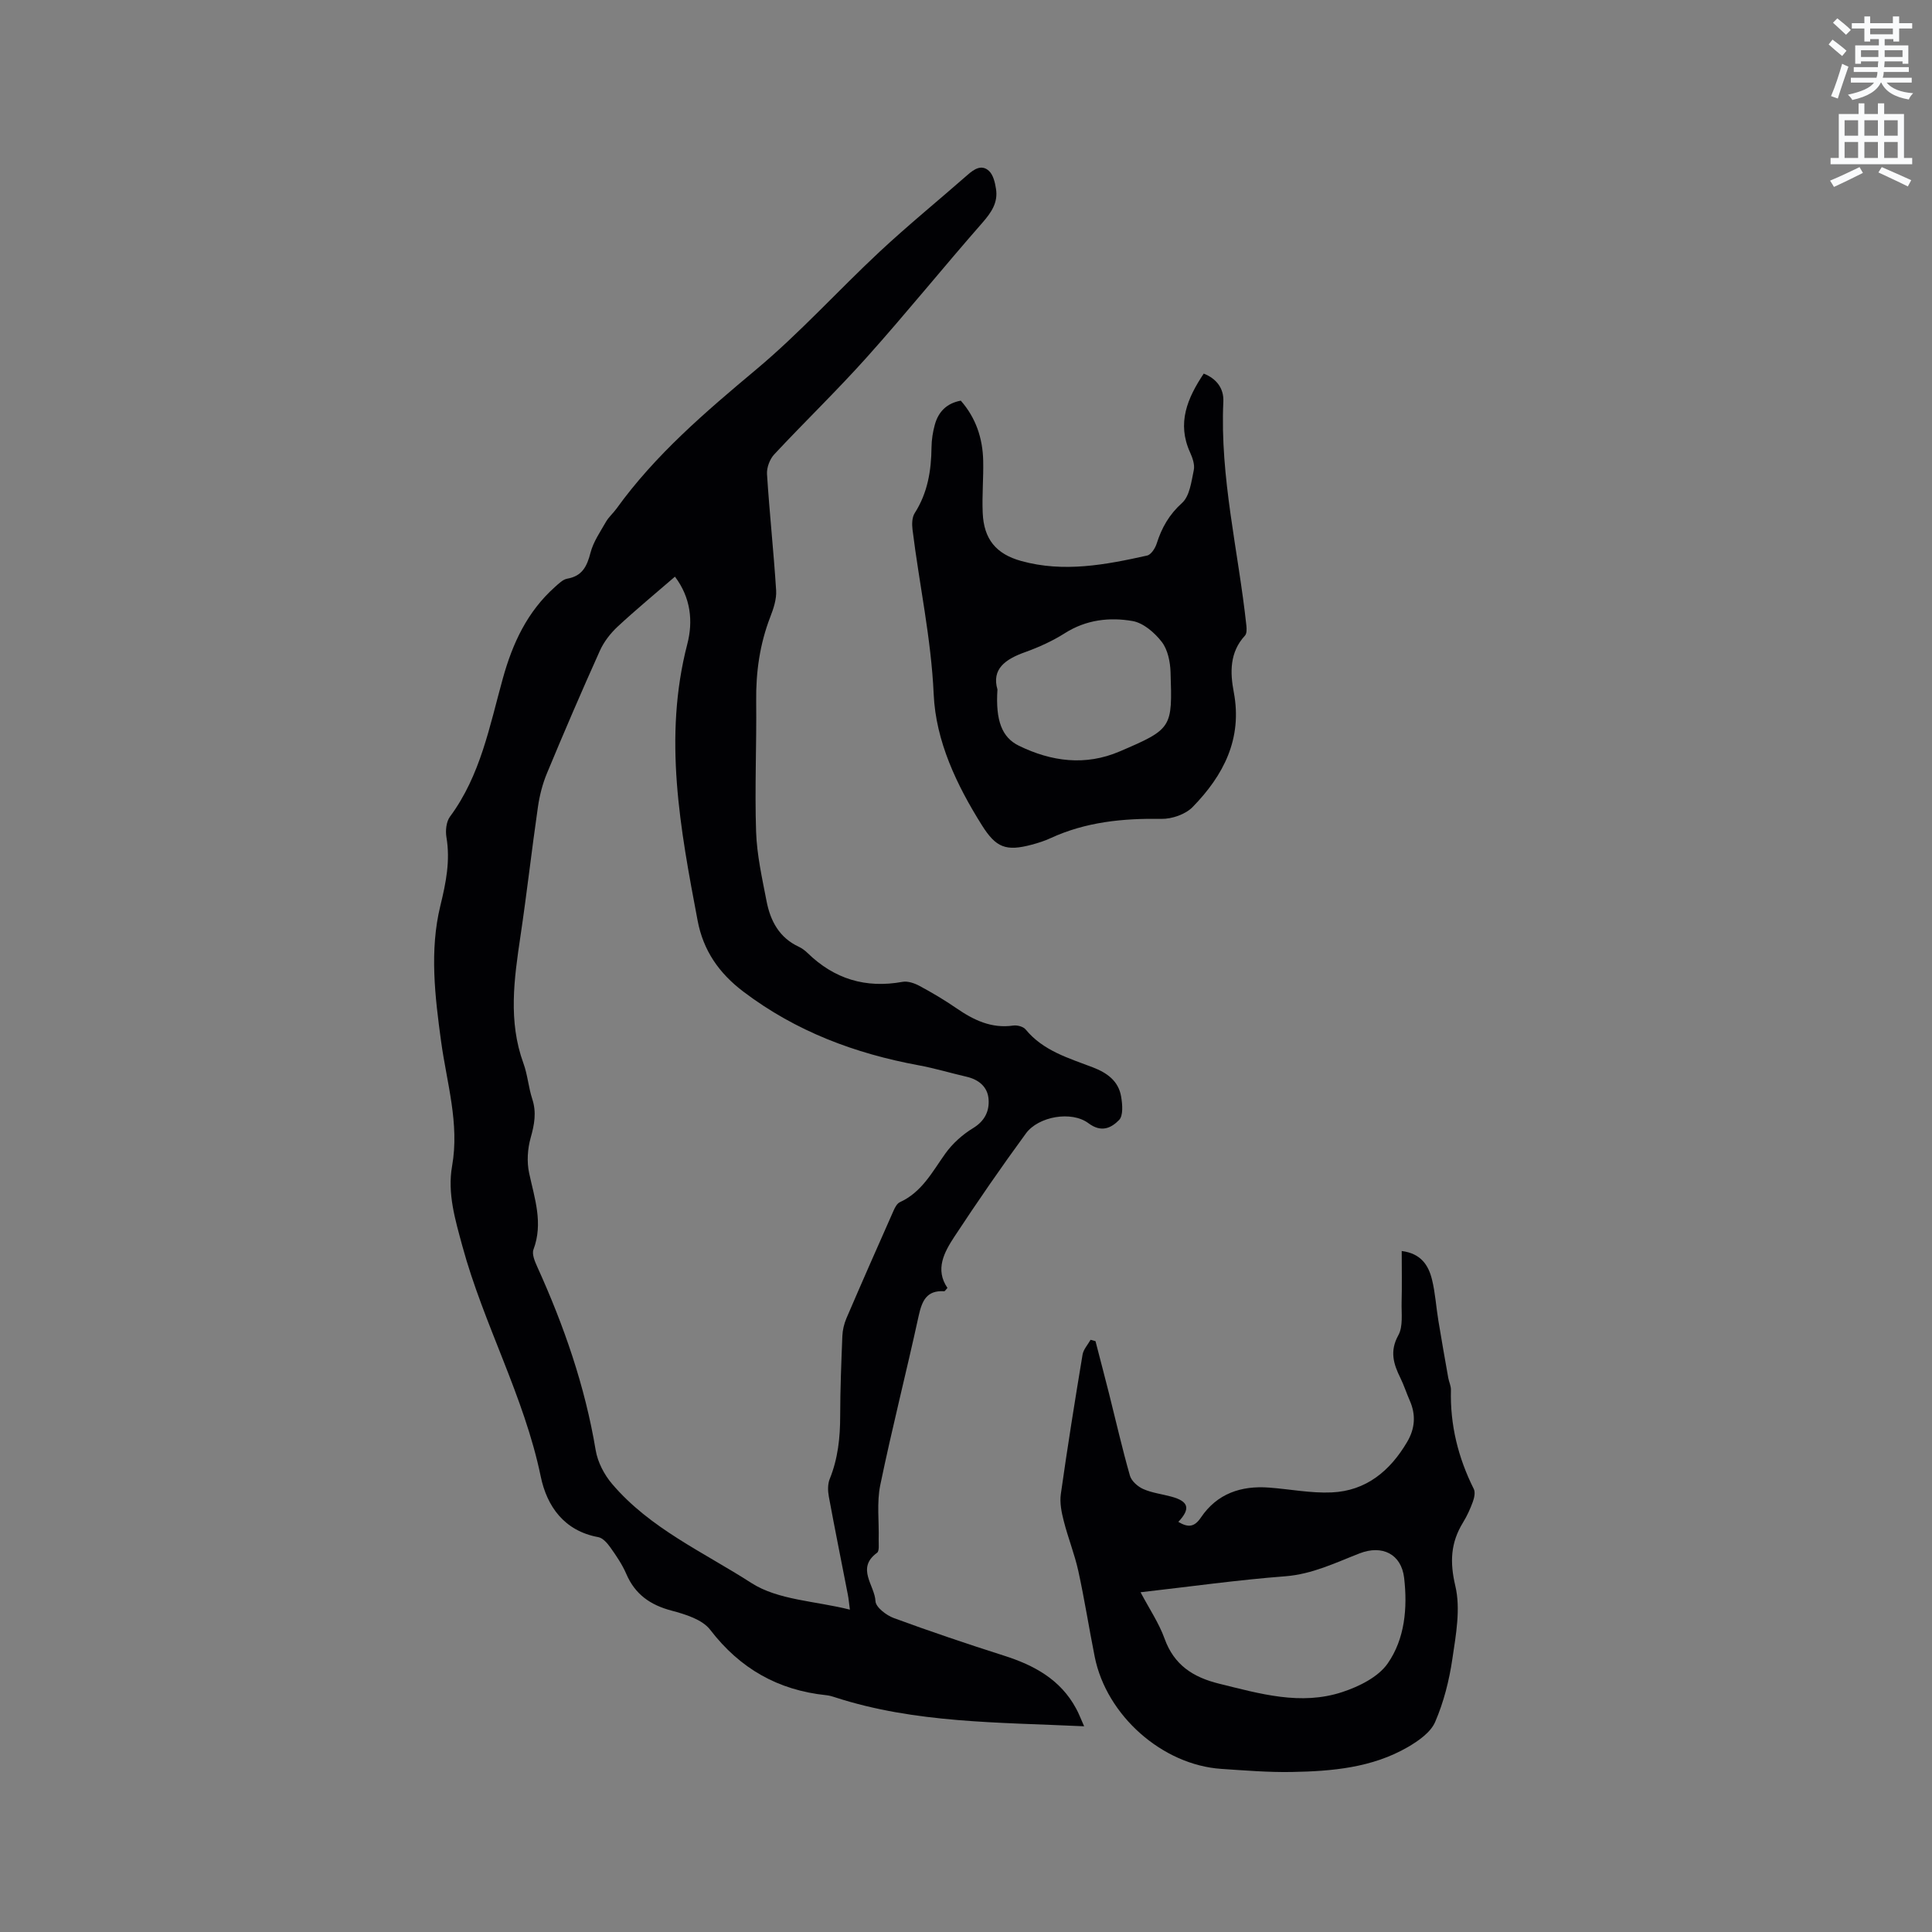
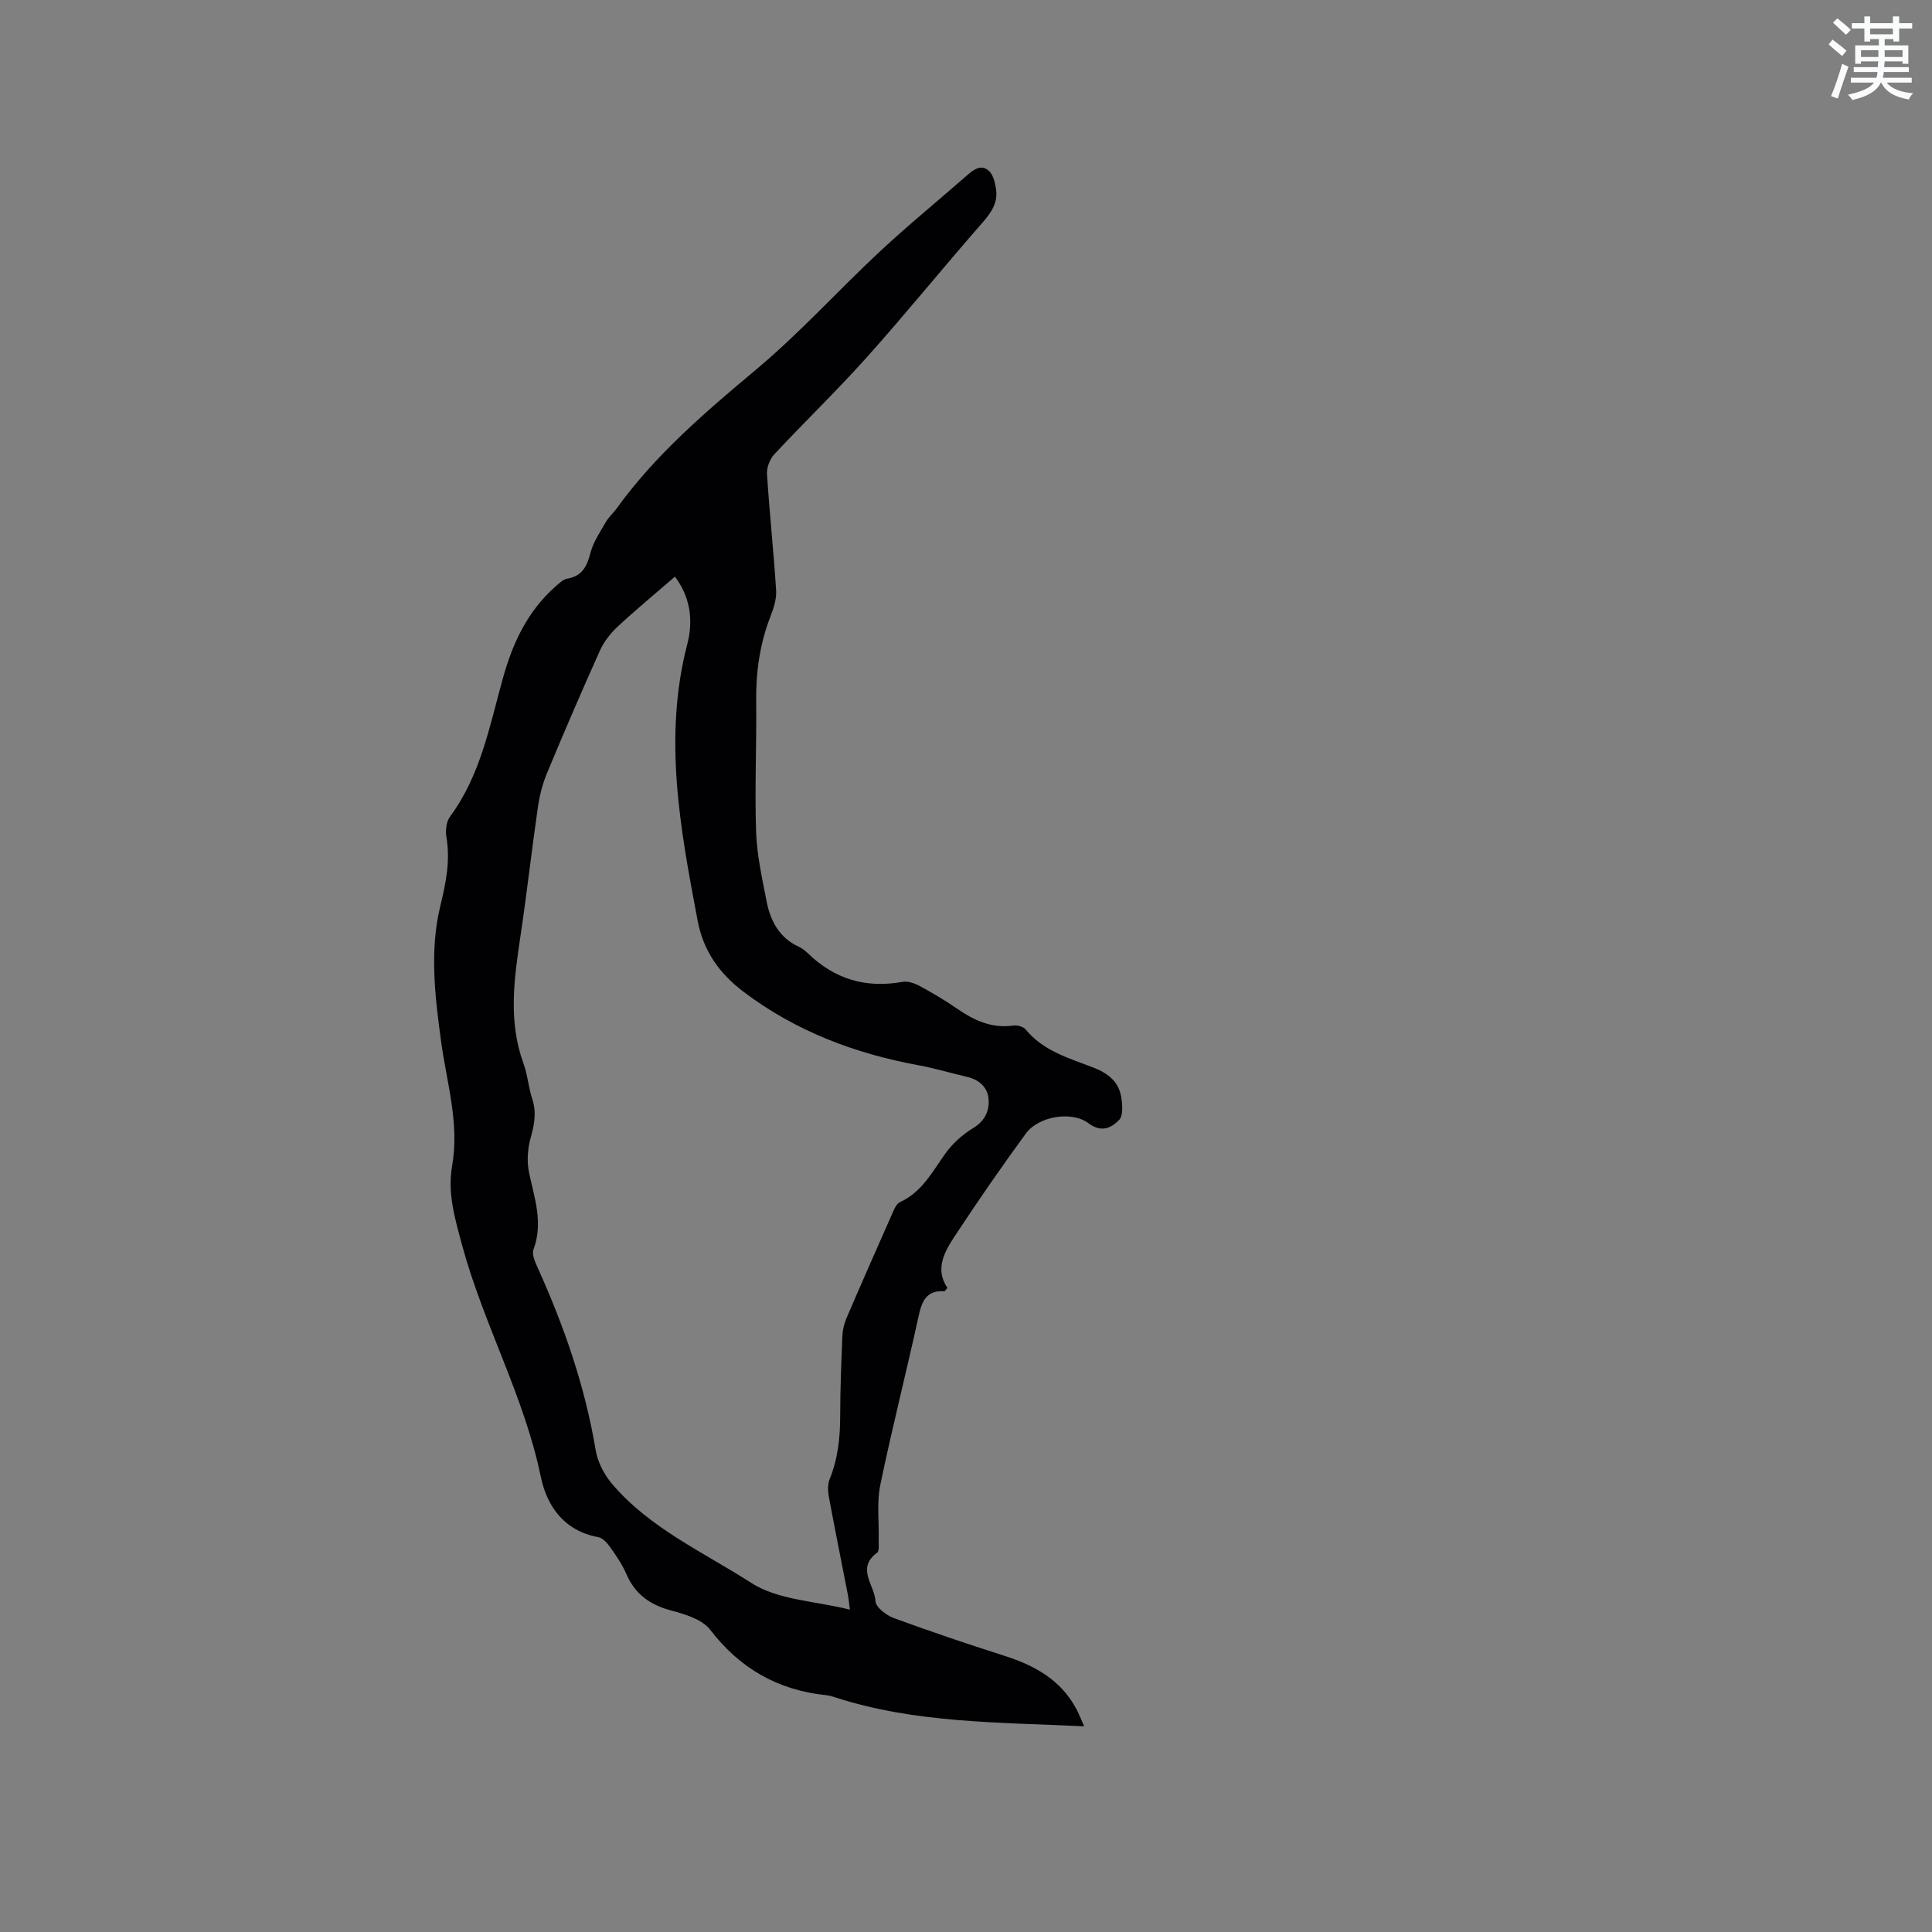
<svg xmlns="http://www.w3.org/2000/svg" enable-background="new 0 0 400 400" viewBox="0 0 400 400">
  <rect x="0" y="0" width="400" height="400" fill="#808080" stroke="none" />
  <path d="m378.6 9.2.8-1c.9.7 1.9 1.4 2.9 2.3l-.9 1.1c-1.1-.9-2-1.7-2.8-2.4zm.5 10.7c.9-2.1 1.6-4.3 2.3-6.7.4.2.8.4 1.3.6-.7 2.1-1.5 4.3-2.2 6.6zm.4-15.2.9-.9c1 .8 2 1.6 2.8 2.4l-1 1c-1-.9-1.9-1.8-2.7-2.5zm12.5-1.3h1.2v1.4h2.7v1.1h-2.7v2.7h-1.2v-.5h-1.8v1.3h4.9v3.8h-1.2v-.5h-3.7c0 .4-.1.9-.1 1.2h5.1v1h-5.2c0 .5-.1.9-.2 1.2h6v1h-5.2c1.1 1.3 2.9 2 5.5 2.2-.4.4-.7.8-.9 1.3-2.9-.5-4.8-1.6-5.7-3.5h-.1c-.8 1.7-2.7 2.9-5.9 3.6-.2-.4-.6-.8-.9-1.1 2.8-.6 4.6-1.4 5.4-2.5h-4.8v-1h5.3c.1-.3.2-.7.2-1.2h-4.9v-1h5c0-.4 0-.8.1-1.2h-3.6v.5h-1.2v-3.8h4.9v-1.3h-1.8v.5h-1.2v-2.7h-2.6v-1.1h2.6v-1.4h1.2v1.4h4.7v-1.4zm-6.7 8.4h3.6c0-.4 0-.9 0-1.4h-3.6zm1.9-4.7h4.7v-1.2h-4.7zm6.7 3.3h-3.7v1.4h3.7z" fill="#fafbfc" />
-   <path d="m384.7 21.4h1.3v2.2h2.8v-2.2h1.3v2.2h4.1v9.1h1.7v1.3h-16.9v-1.3h1.7v-9.1h4.1v-2.2zm.3 13.2.7 1.2c-1.8.9-3.8 1.9-6 2.9-.2-.4-.5-.8-.8-1.3 2.4-1 4.4-2 6.1-2.8zm-3.1-6.5h2.8v-3.2h-2.8zm0 4.6h2.8v-3.3h-2.8zm4.1-4.6h2.8v-3.2h-2.8zm0 4.6h2.8v-3.3h-2.8zm3.6 1.9c2.1.9 4.1 1.8 6.1 2.7l-.7 1.3c-2.2-1.1-4.2-2-6.1-2.9zm3.3-9.7h-2.8v3.2h2.8zm-2.8 7.8h2.8v-3.3h-2.8z" fill="#fafbfc" />
  <g fill="#010104">
    <path d="m224.46 357.41c-17.78-.84-35-.62-51.57-6-.6-.2-1.22-.38-1.85-.44-9.96-1.04-17.83-5.5-24-13.54-1.64-2.14-5.15-3.21-8.01-3.97-4.41-1.17-7.55-3.37-9.37-7.61-.83-1.93-2.05-3.72-3.27-5.44-.63-.89-1.56-1.98-2.51-2.16-7.1-1.29-10.66-6.42-11.93-12.57-3.44-16.62-11.82-31.48-16.23-47.72-1.47-5.43-3.12-10.86-2.12-16.54 1.56-8.82-1.1-17.2-2.27-25.76-1.28-9.36-2.42-18.88-.16-28.13 1.17-4.8 2.08-9.31 1.26-14.19-.23-1.37-.04-3.22.74-4.27 6.32-8.53 8.2-18.75 10.93-28.58 2.03-7.33 5.07-13.85 10.79-18.96.77-.68 1.63-1.56 2.55-1.72 3.14-.55 4.09-2.58 4.82-5.38.58-2.25 2.01-4.31 3.19-6.38.57-1 1.5-1.79 2.18-2.73 8.07-11.2 18.42-20.02 28.94-28.83 9-7.53 16.93-16.33 25.53-24.36 5.89-5.49 12.14-10.59 18.2-15.9 1.37-1.21 2.92-2.25 4.45-.85.89.82 1.26 2.42 1.46 3.73.45 2.83-.96 4.88-2.82 7.01-8.03 9.16-15.7 18.65-23.82 27.73-6.2 6.94-12.93 13.42-19.28 20.23-.92.99-1.57 2.73-1.49 4.07.51 8.04 1.38 16.05 1.89 24.09.11 1.81-.54 3.76-1.22 5.51-2.17 5.62-2.98 11.4-2.91 17.41.1 9.01-.32 18.02-.02 27.02.16 4.82 1.25 9.64 2.17 14.41.79 4.07 2.63 7.56 6.68 9.43.66.31 1.28.78 1.81 1.29 5.53 5.39 12.04 7.36 19.66 5.97 1.1-.2 2.49.29 3.53.85 2.61 1.4 5.17 2.92 7.61 4.6 3.57 2.46 7.25 4.25 11.78 3.6.82-.12 2.07.21 2.56.8 3.64 4.44 8.9 5.93 13.91 7.85 2.95 1.13 5.33 2.82 5.87 6.07.27 1.6.46 3.94-.43 4.84-1.58 1.6-3.61 2.7-6.34.66-3.52-2.63-10.37-1.4-12.94 2.11-5.12 6.99-10.04 14.13-14.8 21.36-2.13 3.24-4.07 6.81-1.45 10.63-.39.42-.54.7-.66.69-3.69-.24-4.62 2.02-5.31 5.14-2.55 11.69-5.52 23.28-7.94 34.99-.75 3.64-.23 7.55-.33 11.33-.02.92.17 2.32-.34 2.69-4.39 3.2-.47 6.74-.32 10.02.06 1.25 2.24 2.92 3.79 3.49 7.53 2.77 15.15 5.34 22.8 7.78 6.26 1.99 11.71 4.94 14.95 10.96.55.99.94 2.06 1.66 3.67zm-48.5-24.15c-.18-1.32-.25-2.24-.43-3.14-1.31-6.76-2.68-13.5-3.93-20.27-.22-1.18-.25-2.59.19-3.66 1.7-4.21 2.16-8.55 2.16-13.04.01-5.51.23-11.02.45-16.53.05-1.23.35-2.52.83-3.65 3.21-7.48 6.5-14.94 9.8-22.38.28-.64.71-1.43 1.28-1.69 4.54-2.07 6.69-6.25 9.39-10.04 1.49-2.09 3.57-3.96 5.76-5.29 2.45-1.49 3.41-3.56 3.21-6.03-.21-2.55-2.06-4.04-4.58-4.62-3.3-.76-6.56-1.75-9.88-2.36-13.2-2.44-25.4-7.01-36.25-15.21-5.14-3.88-8.36-8.58-9.53-14.77-3.59-18.97-7.15-37.9-2.13-57.24 1.23-4.73.71-9.62-2.56-13.95-4.07 3.52-8.08 6.83-11.88 10.36-1.49 1.39-2.84 3.14-3.67 4.99-3.78 8.4-7.42 16.86-10.95 25.36-.92 2.21-1.53 4.62-1.87 6.99-1.29 8.91-2.29 17.86-3.62 26.77-1.31 8.82-2.56 17.57.62 26.29.87 2.37 1.04 4.98 1.83 7.39.91 2.78.44 5.28-.33 8.02-.65 2.3-.82 4.98-.32 7.31 1.13 5.26 2.95 10.35.9 15.83-.36.96.28 2.46.78 3.57 5.53 12.19 9.89 24.72 12.1 37.98.41 2.46 1.76 5.06 3.4 6.98 7.84 9.23 18.97 14.15 28.85 20.52 5.53 3.55 13.26 3.71 20.38 5.51z" />
-     <path d="m243.96 315.09c2.05 1.22 3.33 1.09 4.68-.91 3.34-4.95 8.32-6.63 14.11-6.19 4.32.32 8.65 1.19 12.94 1 7.16-.31 12.13-4.47 15.66-10.48 1.61-2.74 1.83-5.58.53-8.52-.68-1.55-1.2-3.18-1.94-4.69-1.43-2.9-2.26-5.55-.43-8.85 1.02-1.85.62-4.53.68-6.85.09-3.46.02-6.92.02-10.59 4.03.51 5.56 2.99 6.28 5.95.68 2.77.84 5.65 1.31 8.47.65 3.96 1.35 7.91 2.05 11.86.15.83.57 1.65.55 2.47-.19 7.25 1.49 14.04 4.73 20.51.35.7.1 1.85-.2 2.67-.54 1.49-1.21 2.95-2.04 4.3-2.55 4.16-2.75 8.16-1.58 13.11 1.12 4.73.13 10.1-.61 15.09-.65 4.45-1.79 8.96-3.57 13.08-.94 2.17-3.48 3.93-5.68 5.21-7.39 4.27-15.68 4.99-23.98 5.14-4.86.09-9.74-.32-14.6-.64-12.24-.82-23.79-11.06-26.22-23.21-1.18-5.92-2.11-11.89-3.4-17.78-.77-3.49-2.13-6.85-3.01-10.33-.46-1.79-.86-3.76-.61-5.55 1.36-9.65 2.9-19.28 4.5-28.89.18-1.09 1.09-2.06 1.66-3.08.34.09.68.19 1.02.28.94 3.64 1.9 7.28 2.82 10.92 1.42 5.65 2.71 11.33 4.31 16.93.32 1.12 1.63 2.27 2.76 2.77 1.81.8 3.87 1.04 5.81 1.57 3.6.97 4.03 2.49 1.45 5.23zm-7.82 14.57c1.83 3.46 3.81 6.38 4.97 9.6 1.97 5.47 5.9 7.99 11.26 9.32 8.46 2.08 16.94 4.59 25.57 1.73 3.45-1.14 7.4-3.09 9.36-5.9 3.57-5.11 4.13-11.51 3.41-17.73-.58-4.94-4.55-6.89-9.22-5.07-5 1.94-9.78 4.3-15.36 4.74-9.8.75-19.55 2.12-29.99 3.31z" />
-     <path d="m249.22 77.35c2.64 1.04 4.19 3.06 4.06 5.81-.73 15.71 3.11 30.93 4.77 46.37.07.68.1 1.64-.29 2.06-3.19 3.45-3.1 7.62-2.32 11.71 1.83 9.66-2.13 17.24-8.51 23.78-1.48 1.52-4.3 2.5-6.48 2.46-7.94-.13-15.64.62-22.94 3.99-1.24.57-2.57 1-3.89 1.35-5.35 1.43-7.4.61-10.3-3.98-5.26-8.36-9.58-17.45-10.01-27.17-.52-11.58-2.99-22.76-4.39-34.14-.13-1.09-.1-2.47.45-3.34 2.69-4.2 3.44-8.8 3.49-13.65.02-1.57.27-3.18.69-4.69.73-2.62 2.41-4.41 5.37-4.96 3.12 3.55 4.54 7.78 4.64 12.45.08 3.6-.26 7.21-.1 10.8.23 5.39 2.73 8.5 7.98 9.95 8.78 2.43 17.45.79 26.06-1.13.82-.18 1.67-1.51 1.98-2.48 1.04-3.28 2.57-5.99 5.25-8.41 1.59-1.43 1.93-4.42 2.43-6.79.24-1.13-.26-2.55-.77-3.68-2.76-6.05-.56-11.23 2.83-16.31zm-42.71 65.4c-.42 6.47.95 9.94 4.43 11.64 6.77 3.31 13.8 4.21 20.84 1.2 10.98-4.69 10.94-4.91 10.57-16.42-.07-2.14-.57-4.65-1.81-6.26-1.47-1.91-3.81-3.94-6.05-4.33-4.78-.83-9.61-.28-14 2.5-2.57 1.63-5.41 2.92-8.28 3.95-4.09 1.46-6.93 3.5-5.7 7.72z" />
  </g>
</svg>